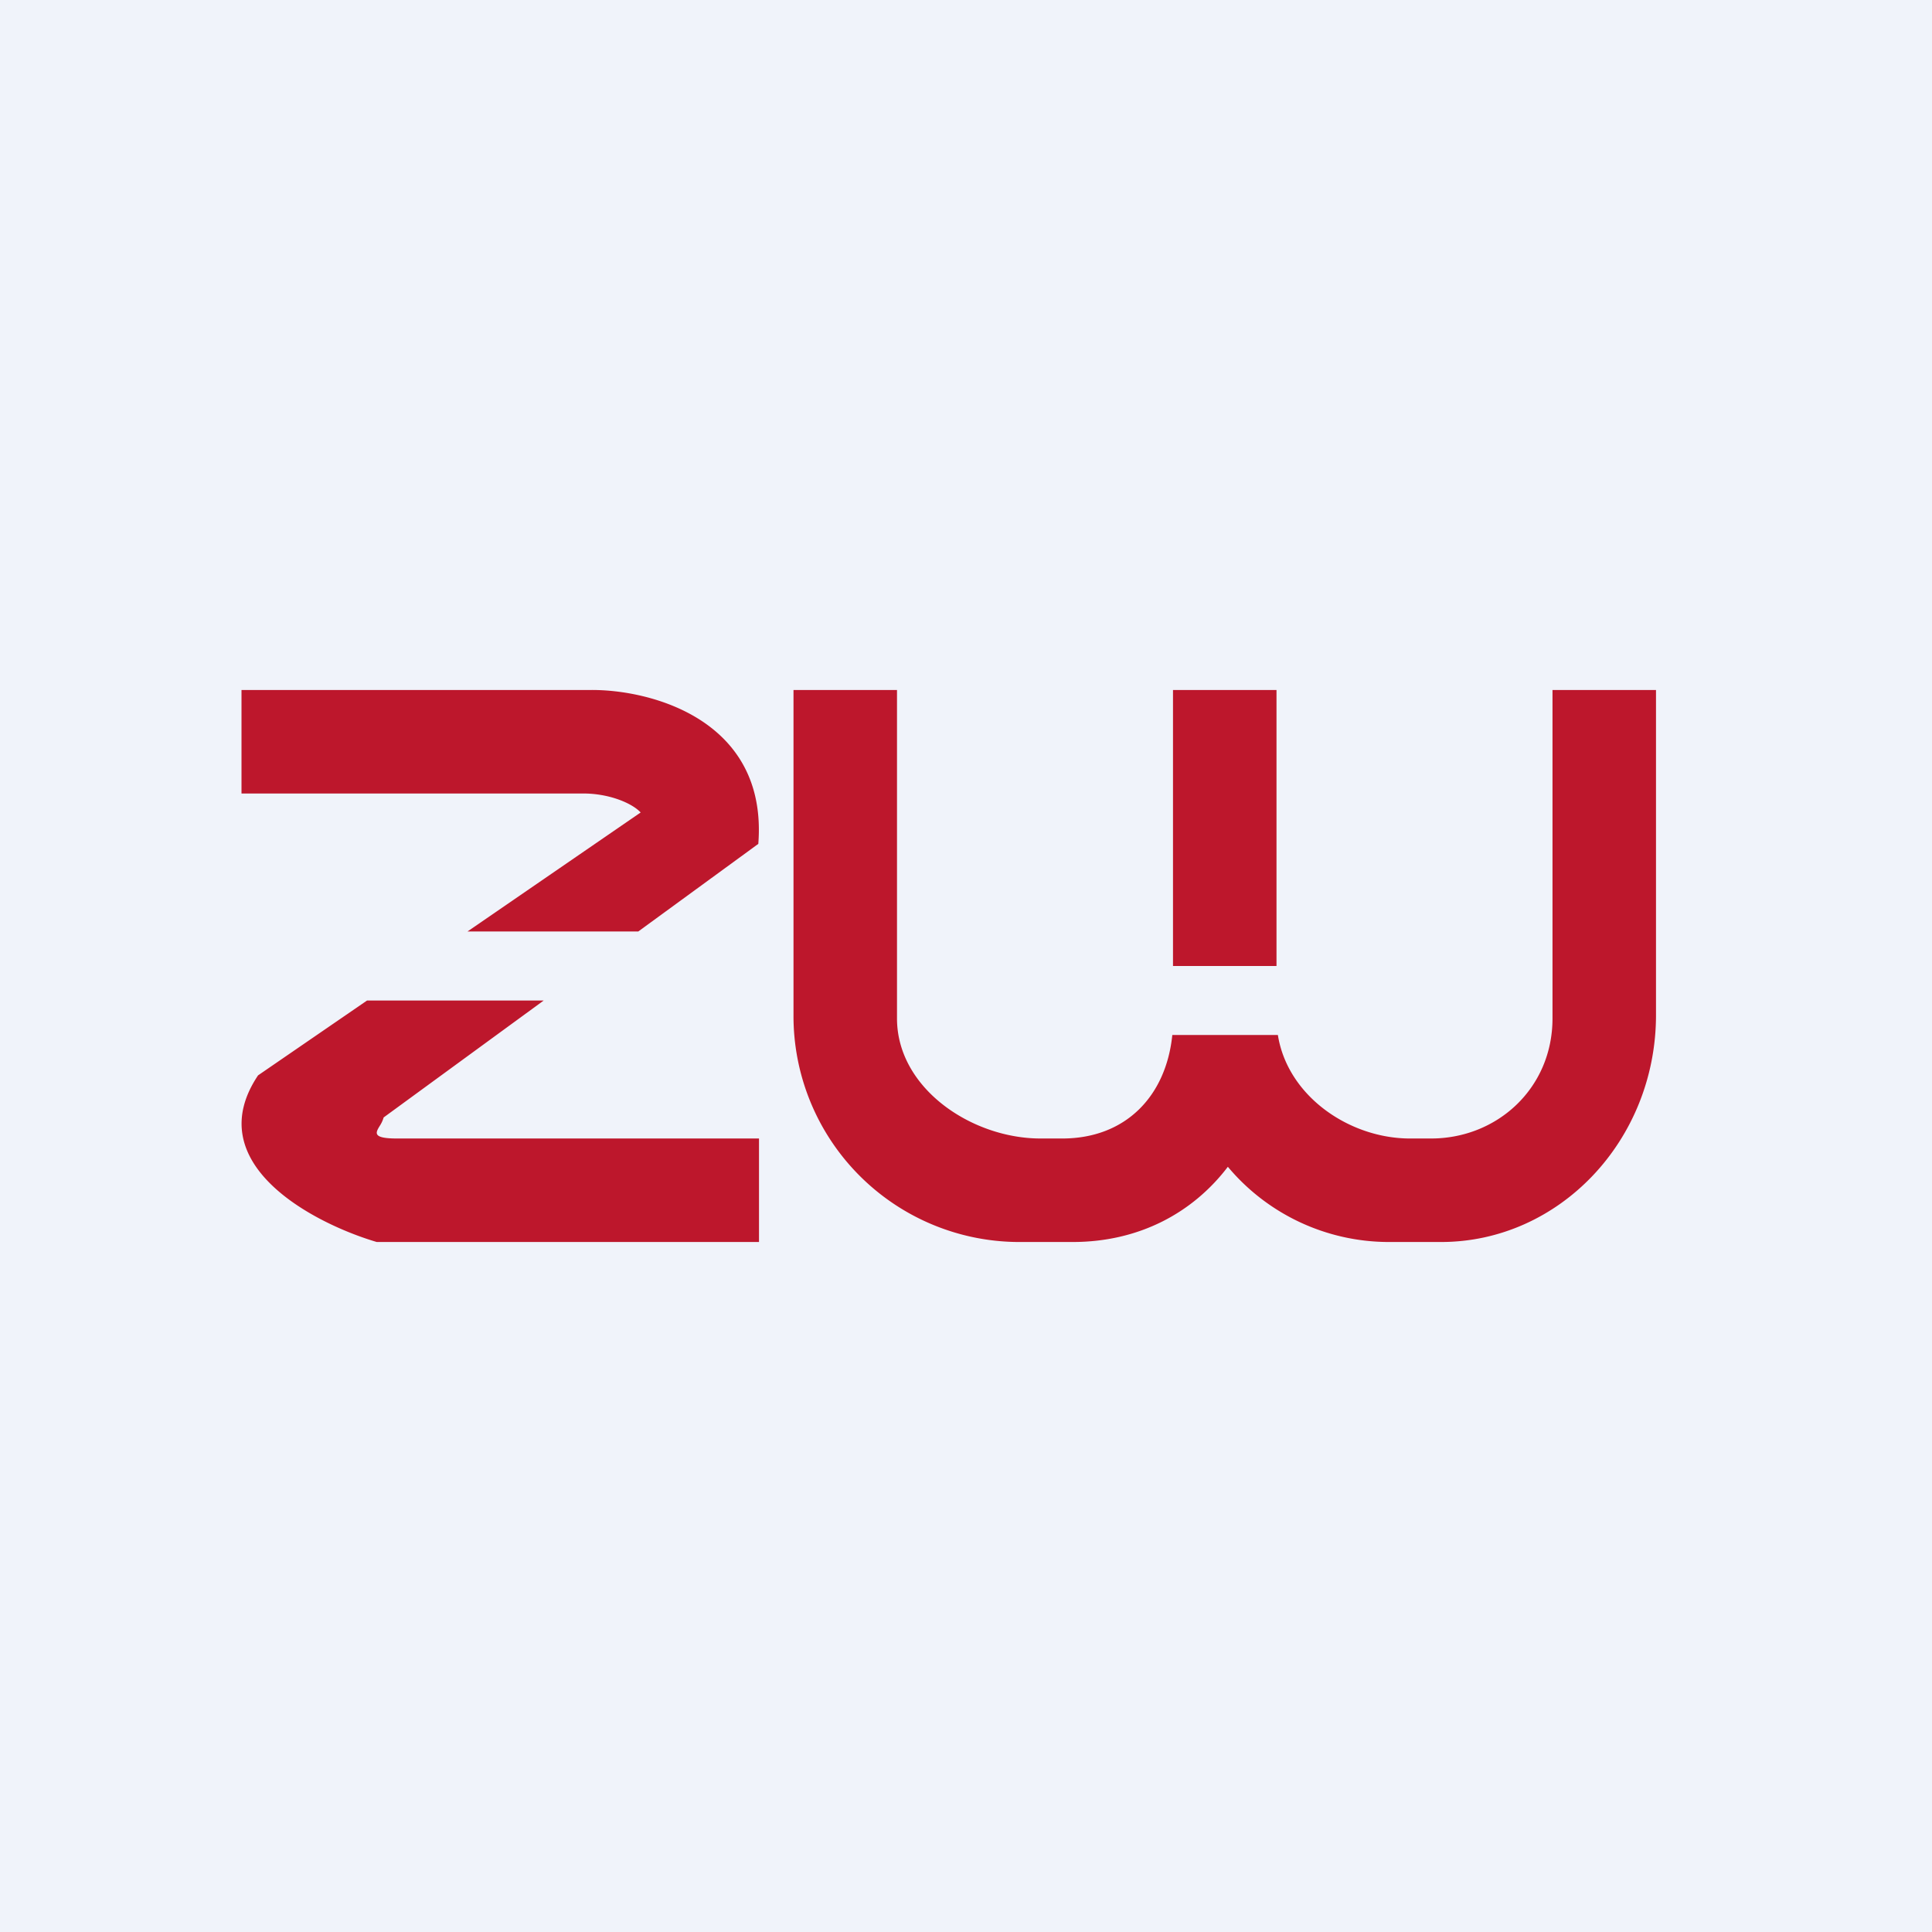
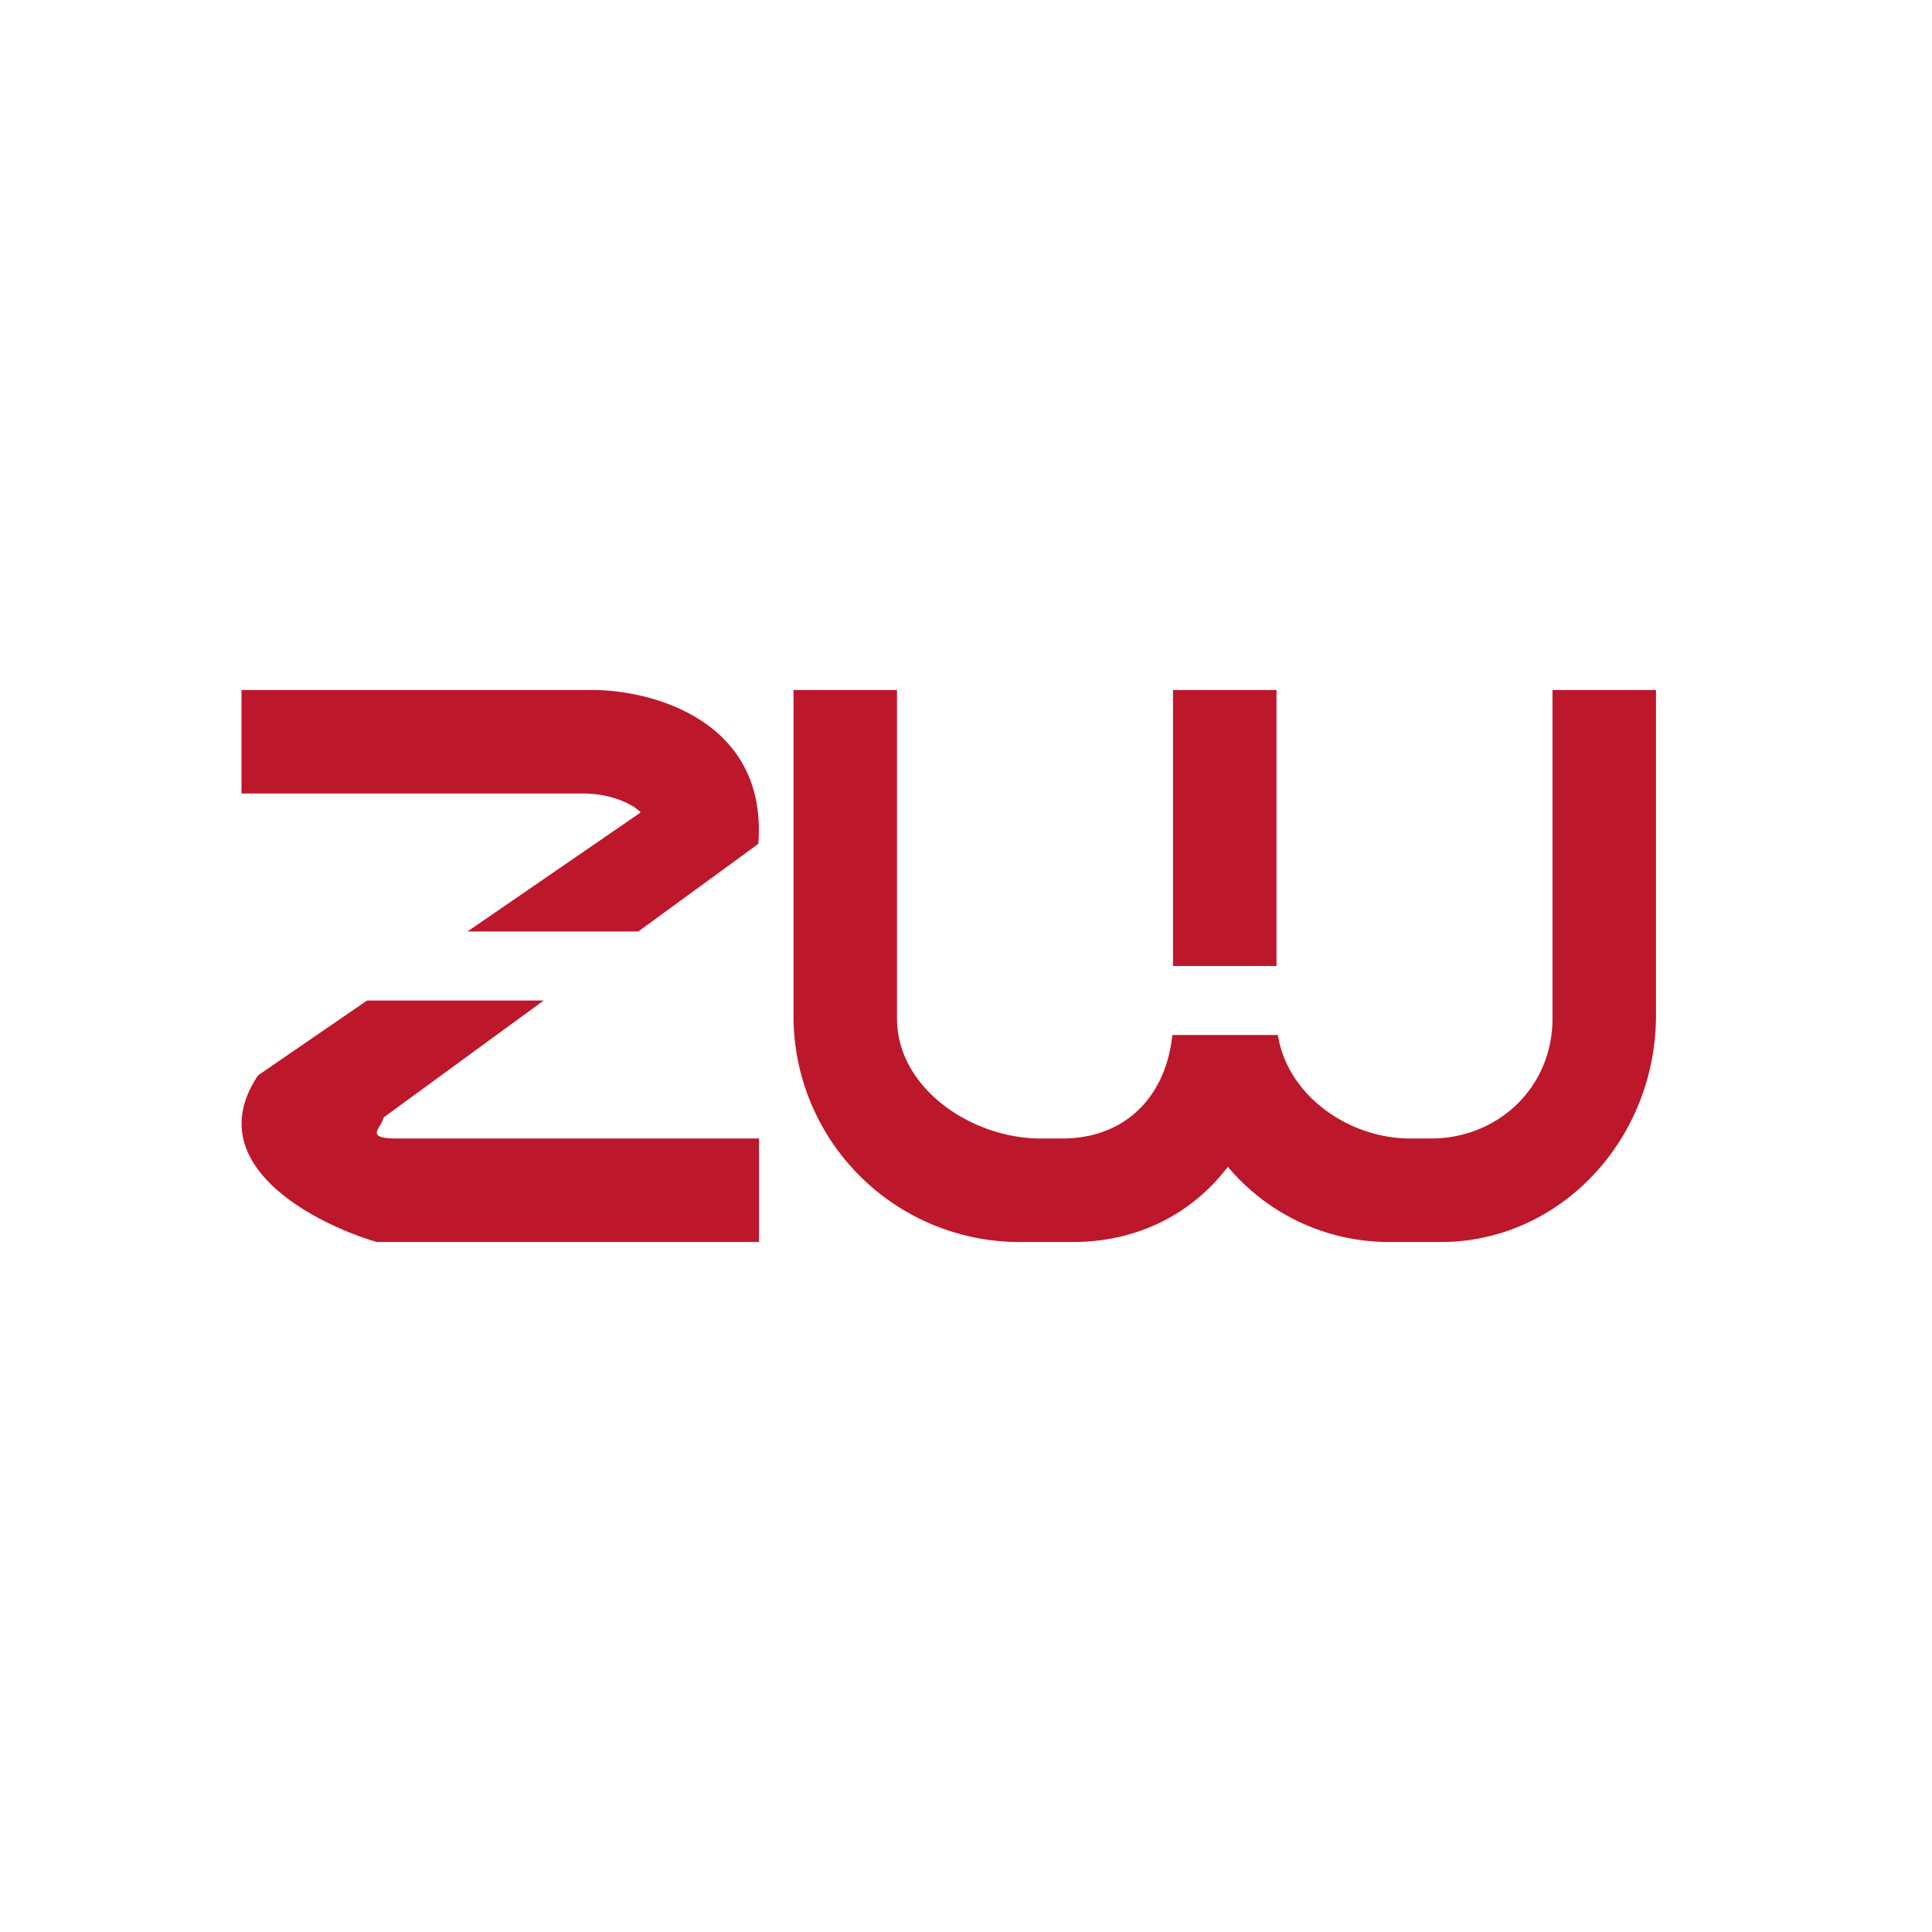
<svg xmlns="http://www.w3.org/2000/svg" width="56" height="56" viewBox="0 0 56 56">
-   <path fill="#F0F3FA" d="M0 0h56v56H0z" />
  <path d="M23 20v9.42A6.55 6.55 0 0 0 29.5 36h1.59c1.92 0 3.48-.84 4.5-2.18A6.09 6.09 0 0 0 40.25 36h1.52C45.2 36 48 33.05 48 29.42V20h-3v9.52c0 2.02-1.6 3.48-3.52 3.48h-.61c-1.76 0-3.55-1.23-3.83-3h-3.06c-.18 1.77-1.35 3-3.19 3h-.63c-2 0-4.16-1.46-4.16-3.48V20h-3zm14 0v8h-3v-8h3zm-19.89 0H7v3h9.91c.73 0 1.4.27 1.66.55L13.55 27h4.95l3.48-2.54c.28-3.6-3.13-4.48-4.87-4.46zM7.48 31.17L10.64 29h5.12l-4.64 3.39a.9.9 0 0 1-.11.24c-.13.21-.22.37.5.37H22v3H10.92c-1.86-.55-5.15-2.28-3.44-4.83z" fill="#BD172C" />
</svg>